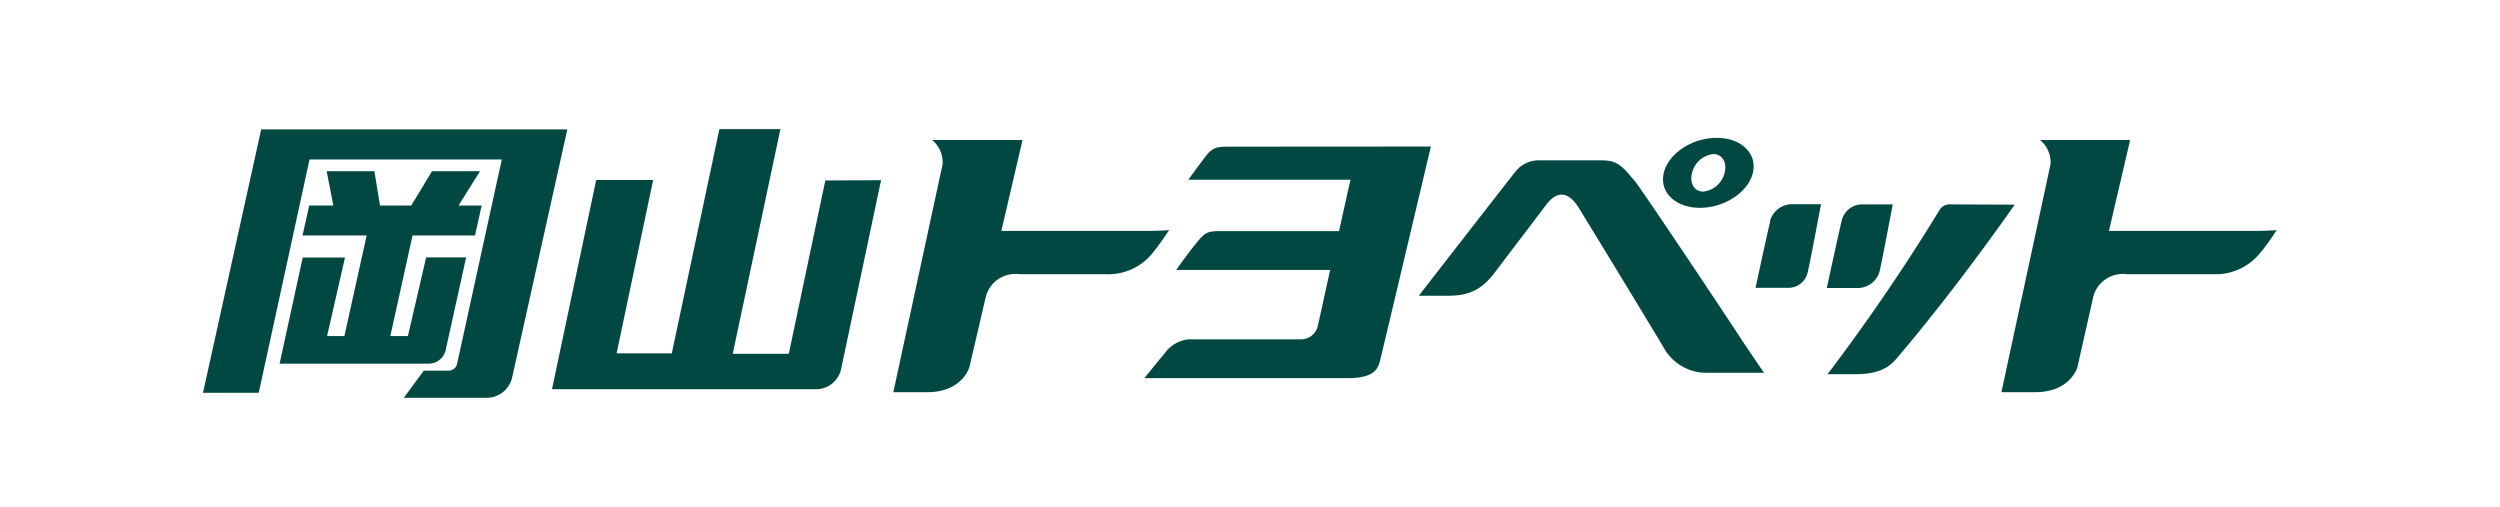
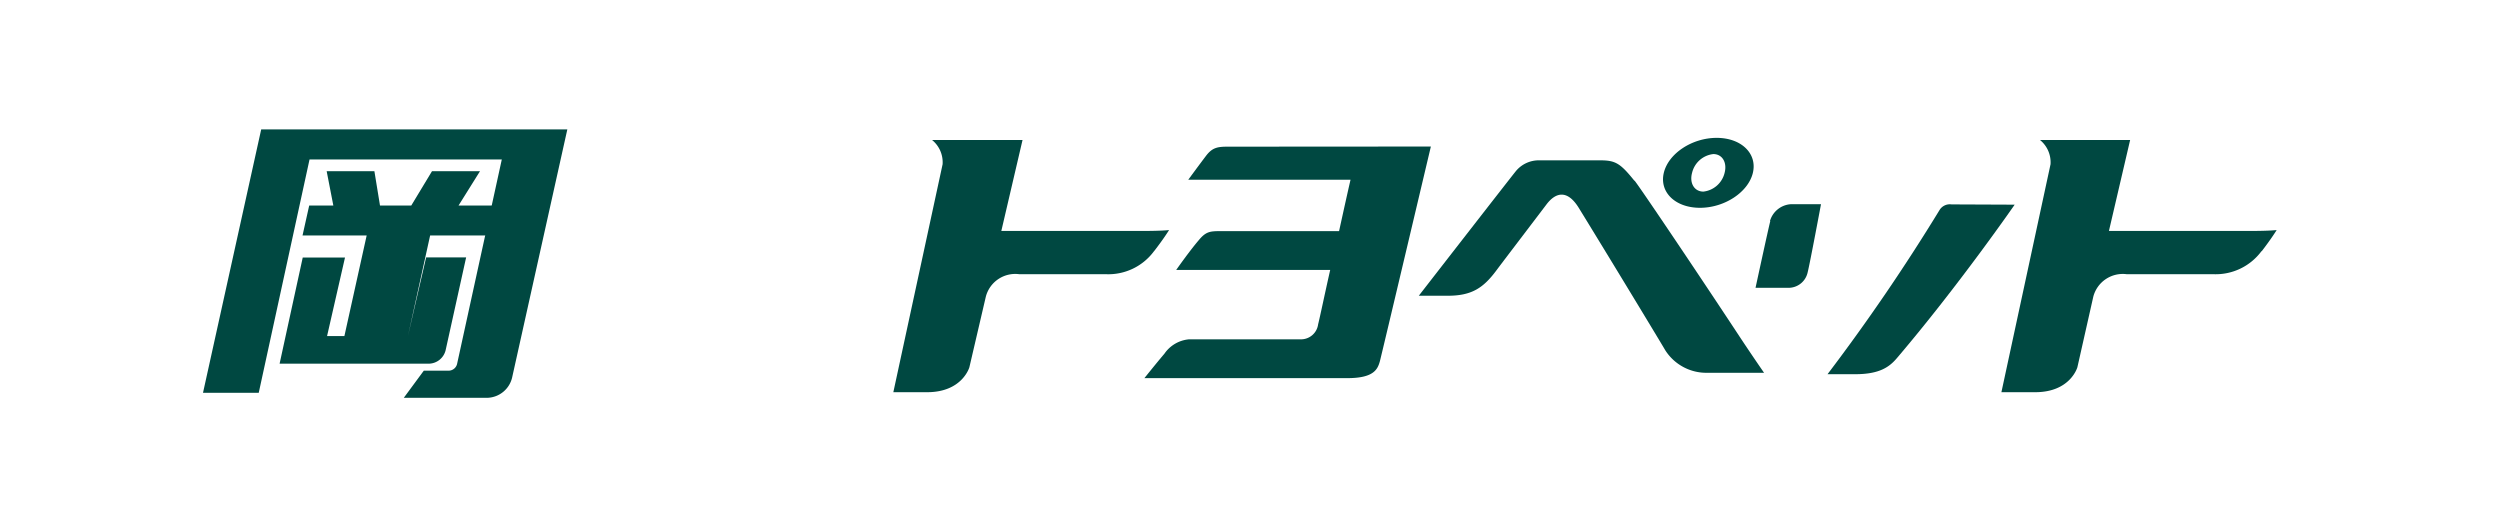
<svg xmlns="http://www.w3.org/2000/svg" viewBox="0 0 375 76">
  <defs>
    <style>.cls-1{fill:#004841;}.cls-2{fill:none;}</style>
  </defs>
  <g id="レイヤー_2" data-name="レイヤー 2">
    <g id="about">
-       <path class="cls-1" d="M123.8,27.07l-5.48,26h-8.41l7.15-33.7h-9.15L100.77,53H92.49l5.48-26H89.43L82.8,58.38h39.85a3.84,3.84,0,0,0,3.51-3l6-28.35Z" />
-       <path class="cls-1" d="M45.41,38.63,41.94,54.55H64.39a2.64,2.64,0,0,0,2.45-2l3.08-13.94h-6L61.19,50.41H58.55l3.33-15.09h9.37l1-4.49H68.78L72,25.68h-7.2l-3.11,5.15H57l-.84-5.15H49l1,5.15H46.38l-1,4.49H55L51.66,50.41h-2.6l2.69-11.78Z" />
+       <path class="cls-1" d="M45.41,38.63,41.94,54.55H64.39a2.64,2.64,0,0,0,2.45-2l3.08-13.94h-6L61.19,50.41l3.33-15.09h9.37l1-4.49H68.78L72,25.68h-7.2l-3.11,5.15H57l-.84-5.15H49l1,5.15H46.38l-1,4.49H55L51.66,50.41h-2.6l2.69-11.78Z" />
      <path class="cls-1" d="M39.18,19.41,30.45,58.92h8.36l7.62-35H75.27L68.56,54.6a1.31,1.31,0,0,1-1.22,1H63.57l-3,4.07H73.15a3.94,3.94,0,0,0,3.66-3L85.1,19.41Z" />
      <path class="cls-1" d="M184.15,22c-1.55,0-2.33.15-3.28,1.42-1.13,1.49-2.63,3.54-2.63,3.54h24.34c-.4,1.73-1,4.44-1.72,7.71H183c-1.55,0-2.14.1-3.18,1.35-1.42,1.66-3.39,4.47-3.39,4.47h23.1c-.86,3.8-1.5,6.92-1.81,8.15a2.59,2.59,0,0,1-2.58,2.26h-16.8a5,5,0,0,0-3.68,2.16c-1.08,1.26-3,3.66-3,3.66h30.46c4,0,4.53-1.36,4.86-2.52.24-.89,7.65-32.22,7.65-32.22Z" />
      <path class="cls-1" d="M173.11,37.68c1.48-1.91,2.25-3.17,2.25-3.17s-1.15.13-3.71.13c-4.88,0-18.62,0-21.45,0L153.38,21H139.81a4.31,4.31,0,0,1,1.58,3.64L134,58.83h5.07c5.29,0,6.34-3.75,6.34-3.75l2.47-10.6a4.56,4.56,0,0,1,5-3.35h13a8.51,8.51,0,0,0,7.22-3.45Z" />
      <path class="cls-1" d="M339.26,37.68c1.47-1.91,2.24-3.17,2.24-3.17s-1.15.13-3.71.13c-4.88,0-18.61,0-21.45,0L319.52,21H306a4.31,4.31,0,0,1,1.58,3.64l-7.37,34.19h5.07c5.29,0,6.33-3.75,6.33-3.75L314,44.48a4.57,4.57,0,0,1,5-3.35h13a8.55,8.55,0,0,0,7.22-3.45Z" />
-       <path class="cls-1" d="M281.91,40.82c.35-1.39,2-10.16,2-10.16h-4.73A3.16,3.16,0,0,0,276.28,33c-.35,1.39-2.26,10.2-2.26,10.2h4.78a3.44,3.44,0,0,0,3.11-2.38Z" />
      <path class="cls-1" d="M265.54,33.17c-.35,1.4-2.21,10-2.21,10h5.08a2.94,2.94,0,0,0,2.74-2.32c.35-1.39,2-10.22,2-10.22h-4.51a3.49,3.49,0,0,0-3.14,2.51Z" />
      <path class="cls-1" d="M292.72,30.66a1.81,1.81,0,0,0-1.76.8,296.68,296.68,0,0,1-16.83,24.67h4.16c3.64,0,5.12-1.08,6.26-2.43,9.29-10.91,17.65-23,17.65-23Z" />
      <path class="cls-1" d="M245.15,27.1c-2.09-2.59-2.82-3.05-5.1-3.05h-9.14a4.46,4.46,0,0,0-3.49,1.57c-.9,1.1-14.6,18.74-14.6,18.74h4.37c3.57,0,5.29-1.18,7.18-3.68,1.2-1.61,4.33-5.7,7.59-10,1.37-1.82,3.11-2.29,4.83.46,5.14,8.36,12.43,20.41,13,21.4A7.31,7.31,0,0,0,256,55.92h8.61s-2.12-3.06-4.1-6.08c-6.6-10-14.53-21.76-15.32-22.74Z" />
      <path class="cls-1" d="M255,31.17c3.69,0,7.24-2.35,7.93-5.24s-1.73-5.25-5.43-5.25-7.24,2.35-7.93,5.25,1.73,5.24,5.43,5.24m-1.19-5.24A3.69,3.69,0,0,1,257,23.11c1.34,0,2.1,1.26,1.69,2.82a3.7,3.7,0,0,1-3.18,2.81c-1.35,0-2.12-1.26-1.7-2.81Z" />
      <rect class="cls-2" width="375" height="76" />
    </g>
  </g>
</svg>